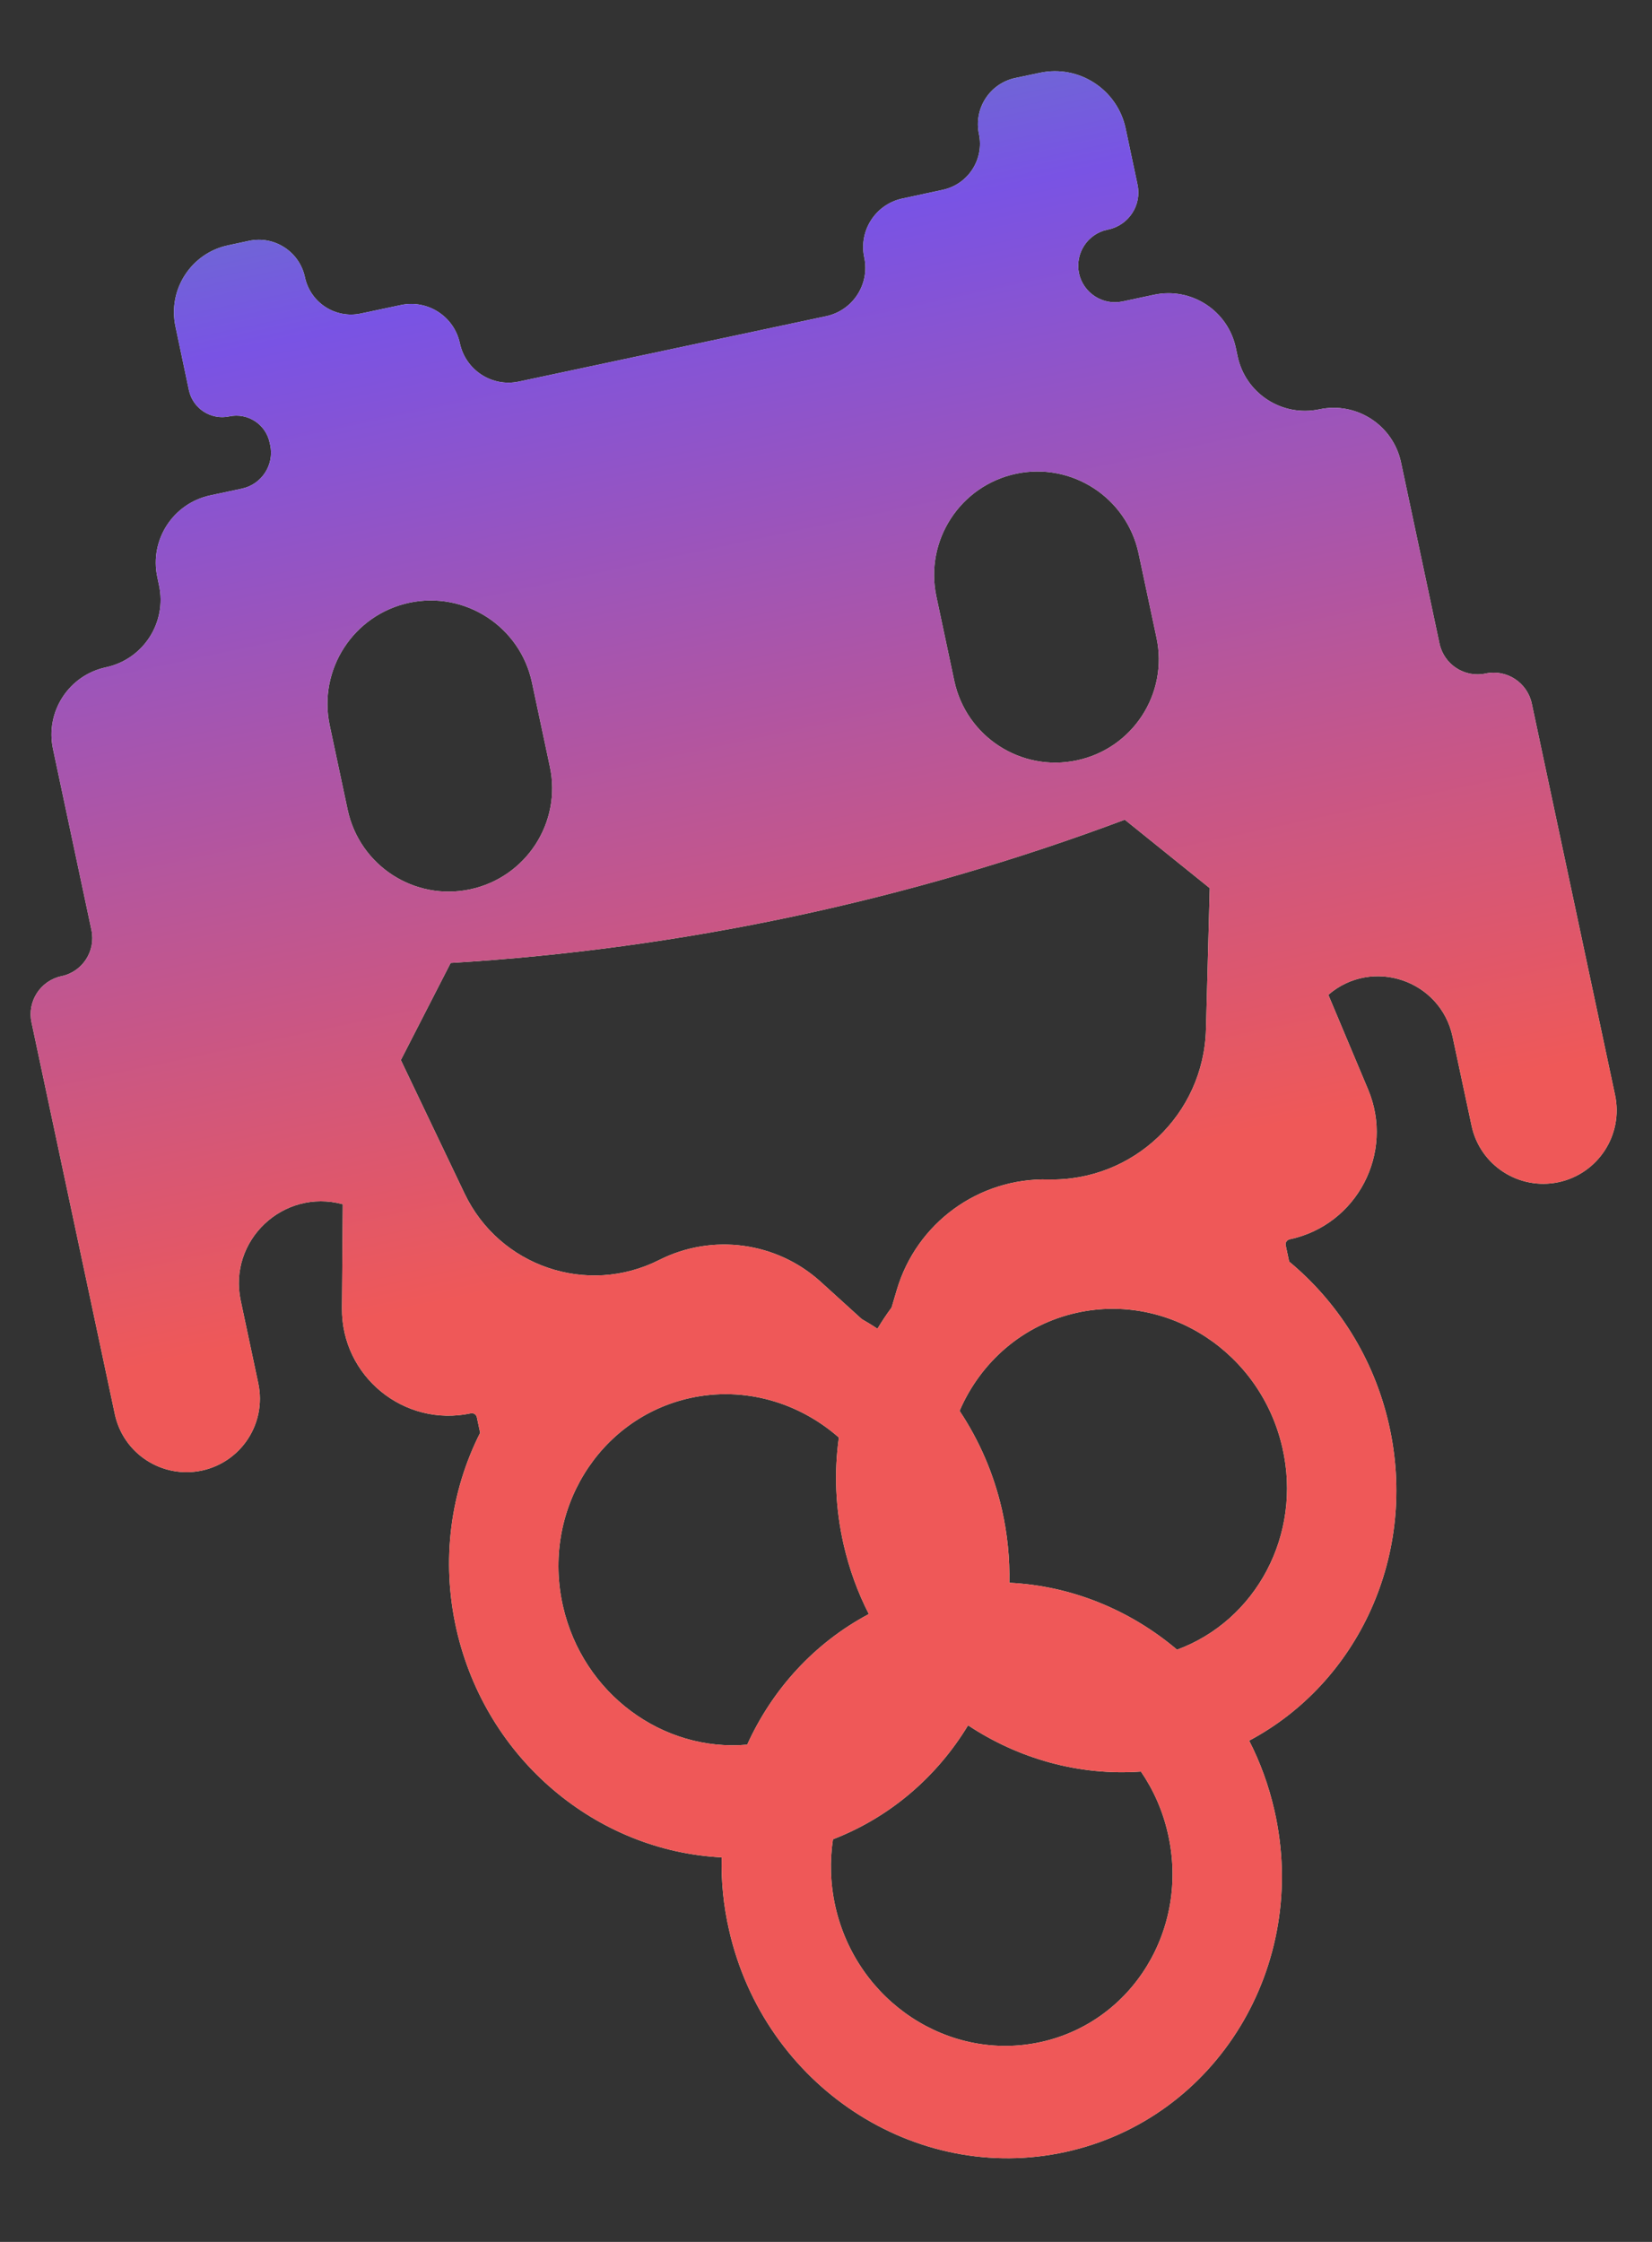
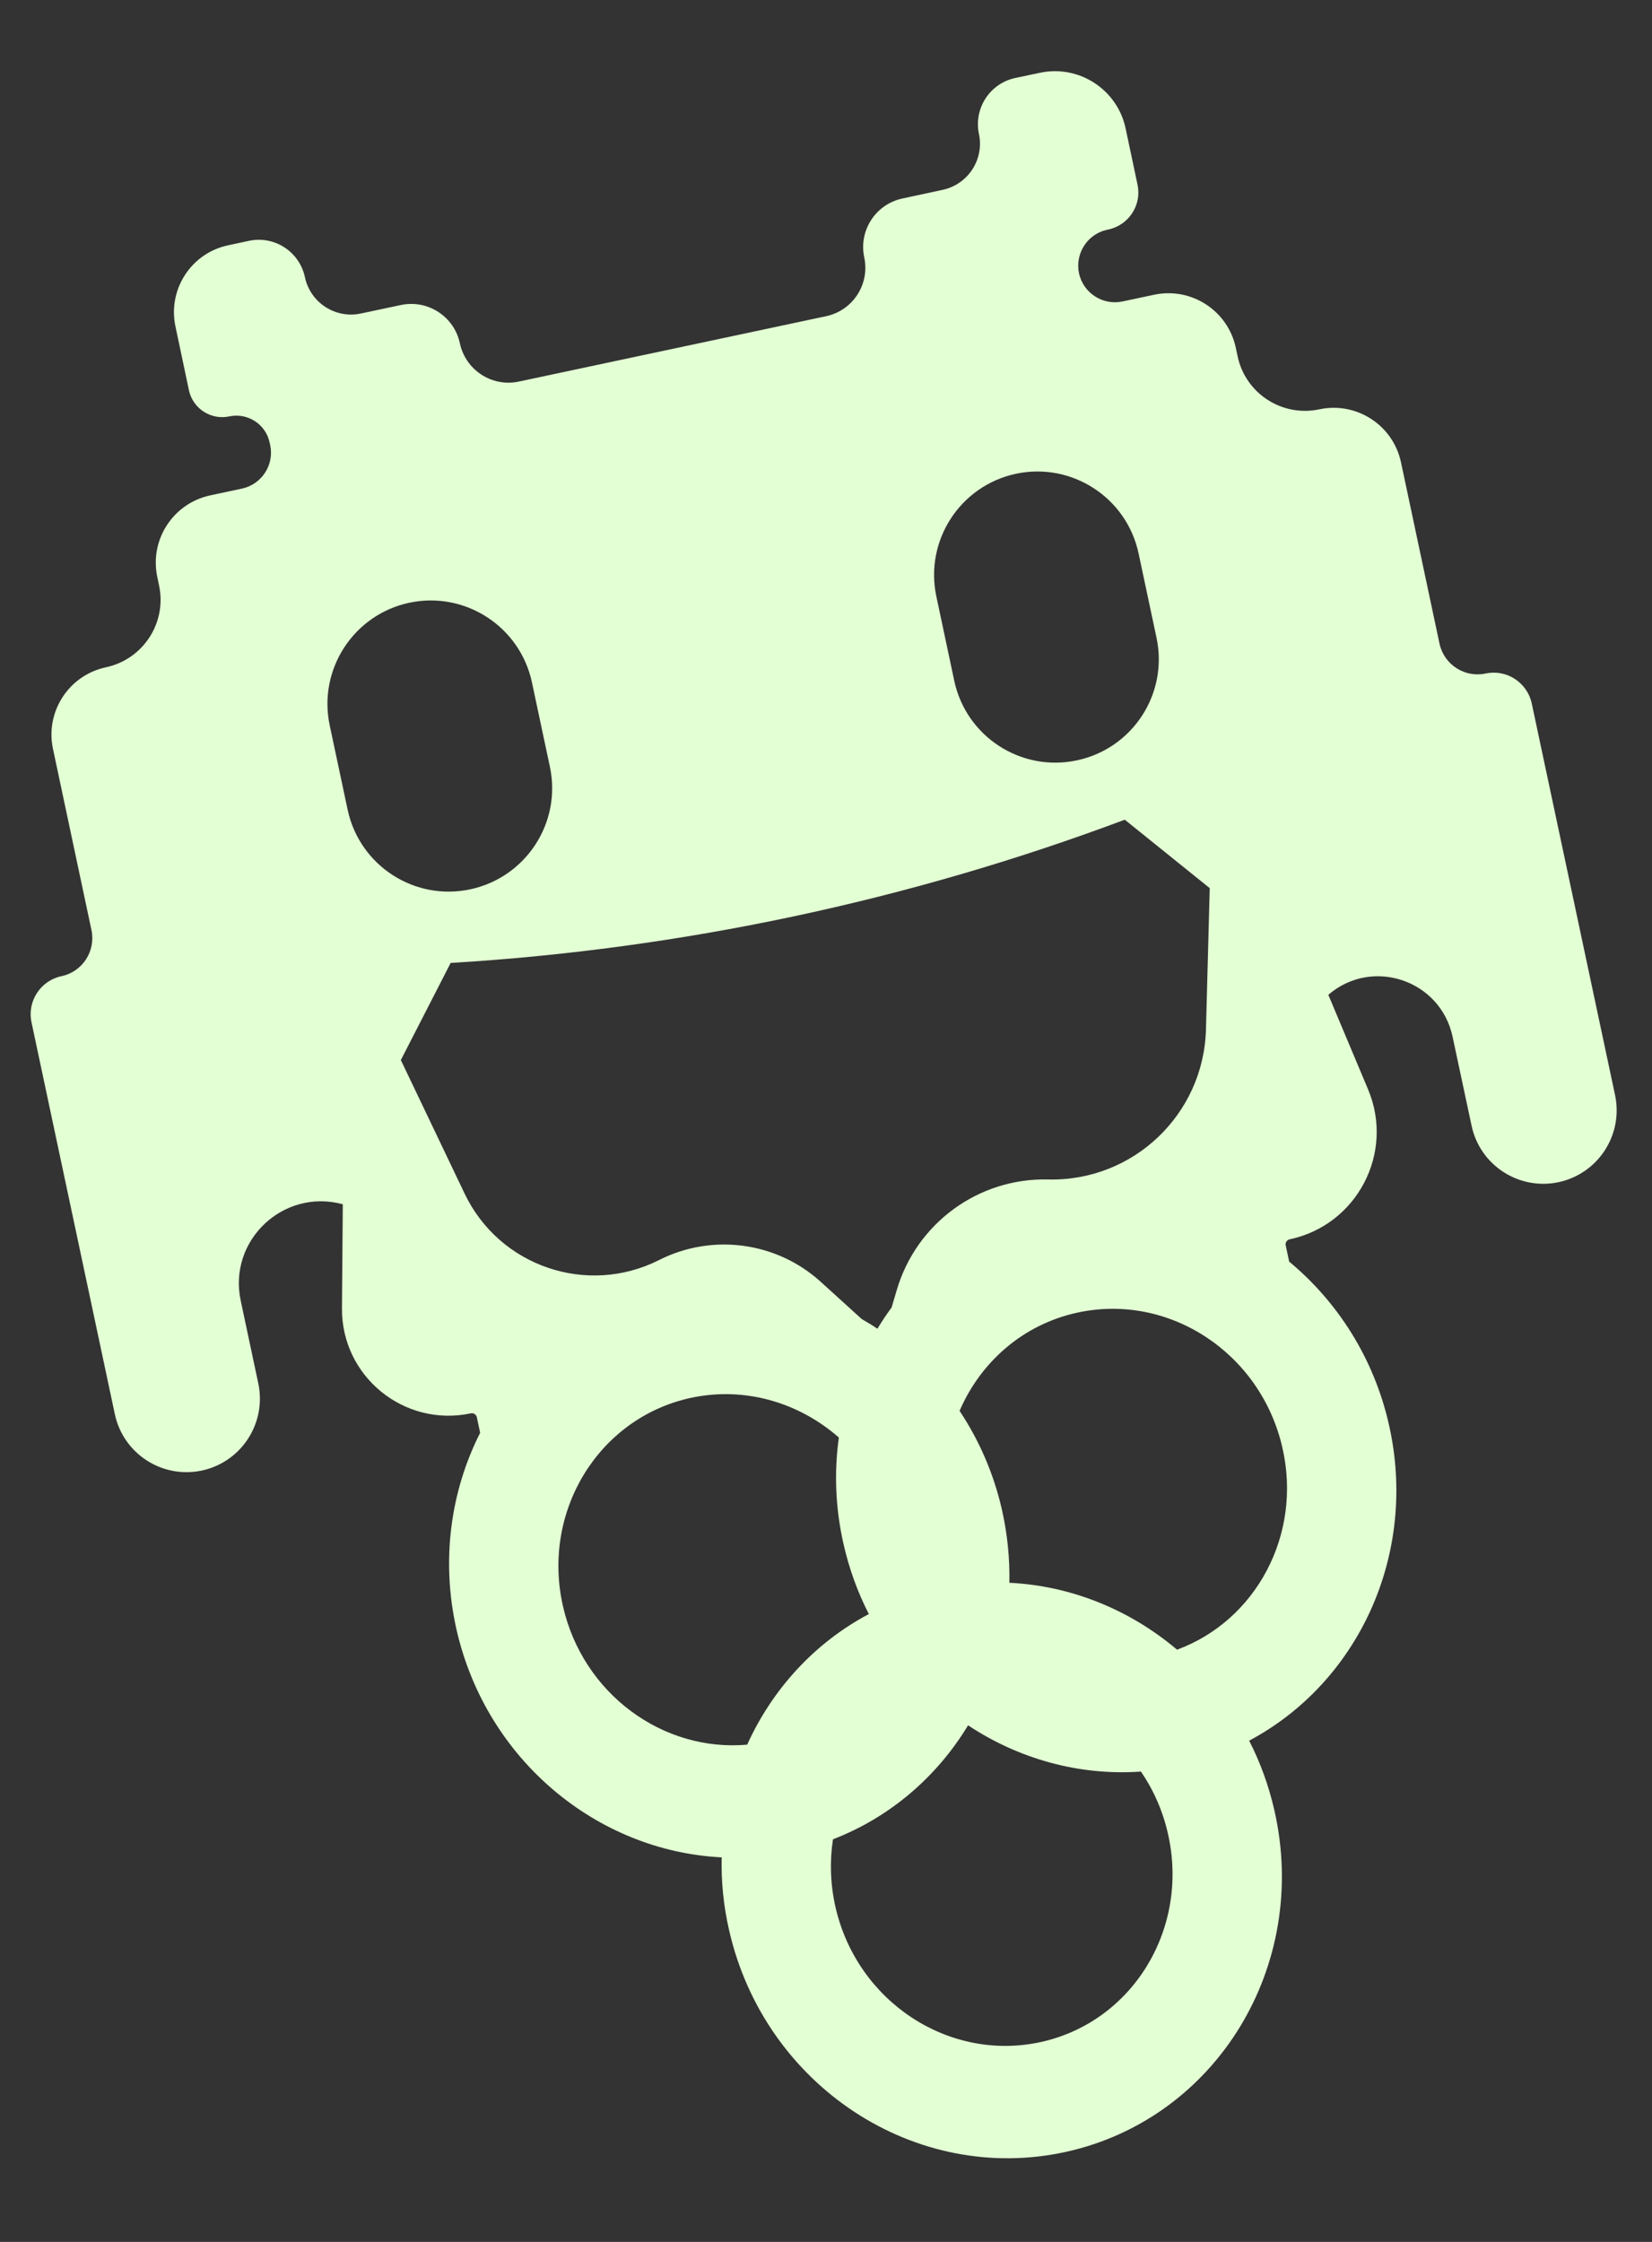
<svg xmlns="http://www.w3.org/2000/svg" width="14" height="19" viewBox="0 0 14 19" fill="none">
  <rect x="0" y="0" width="14" height="19" fill="#333333" stroke="none" />
  <path fill-rule="evenodd" clip-rule="evenodd" d="M12.199 5.454C12.237 5.632 12.412 5.746 12.59 5.708C12.768 5.67 12.943 5.784 12.981 5.962L13.687 9.281C13.758 9.617 13.544 9.947 13.208 10.019C12.872 10.09 12.542 9.876 12.471 9.54L12.31 8.786C12.208 8.306 11.629 8.11 11.257 8.431L11.594 9.233C11.82 9.771 11.5 10.382 10.93 10.503C10.906 10.508 10.89 10.532 10.896 10.555L10.925 10.692C11.334 11.031 11.642 11.508 11.77 12.071C12.021 13.174 11.508 14.262 10.586 14.752C10.68 14.935 10.752 15.133 10.8 15.343C11.1 16.66 10.309 17.956 9.033 18.237C7.757 18.518 6.479 17.677 6.179 16.359C6.131 16.151 6.111 15.944 6.116 15.741C5.064 15.689 4.122 14.919 3.869 13.812C3.735 13.221 3.82 12.635 4.069 12.143L4.041 12.011C4.036 11.988 4.013 11.973 3.99 11.978C3.425 12.098 2.893 11.665 2.898 11.087L2.905 10.206C2.401 10.069 1.931 10.513 2.04 11.023L2.189 11.725C2.26 12.061 2.046 12.391 1.71 12.463C1.374 12.534 1.044 12.32 0.973 11.984L0.267 8.664C0.229 8.486 0.343 8.311 0.521 8.273C0.699 8.236 0.813 8.06 0.775 7.882L0.449 6.347C0.382 6.032 0.583 5.722 0.899 5.655C1.214 5.587 1.415 5.277 1.348 4.962L1.333 4.89C1.266 4.575 1.467 4.265 1.783 4.198L2.05 4.141C2.218 4.105 2.325 3.94 2.29 3.773L2.285 3.751C2.252 3.595 2.099 3.496 1.943 3.529C1.787 3.562 1.634 3.462 1.601 3.307L1.487 2.767C1.42 2.454 1.62 2.145 1.933 2.079L2.11 2.041C2.326 1.995 2.538 2.133 2.584 2.349C2.63 2.565 2.842 2.703 3.058 2.657L3.398 2.585C3.625 2.537 3.849 2.682 3.897 2.909C3.946 3.137 4.169 3.282 4.396 3.234L7 2.68C7.228 2.632 7.373 2.408 7.324 2.181C7.276 1.953 7.421 1.73 7.649 1.682L7.988 1.609C8.204 1.563 8.342 1.351 8.296 1.135C8.251 0.919 8.388 0.707 8.604 0.661L8.812 0.617C9.143 0.546 9.469 0.758 9.539 1.088L9.64 1.565C9.677 1.738 9.566 1.908 9.393 1.945L9.383 1.947C9.216 1.983 9.109 2.148 9.144 2.316C9.18 2.483 9.345 2.59 9.512 2.555L9.78 2.498C10.096 2.431 10.406 2.632 10.473 2.948L10.488 3.019C10.555 3.335 10.865 3.536 11.181 3.469C11.496 3.402 11.806 3.603 11.873 3.919L12.199 5.454ZM7.556 11.081C7.513 11.139 7.473 11.199 7.436 11.261C7.393 11.232 7.348 11.205 7.303 11.179L6.956 10.864C6.582 10.524 6.037 10.451 5.587 10.678C4.976 10.987 4.232 10.733 3.937 10.115L3.397 8.984L3.819 8.161C5.773 8.043 7.699 7.634 9.532 6.947L10.252 7.527L10.22 8.724C10.201 9.444 9.604 10.013 8.884 9.996C8.293 9.981 7.767 10.366 7.6 10.932L7.556 11.081ZM3.985 7.537C4.458 7.436 4.761 6.971 4.66 6.498L4.508 5.783C4.407 5.31 3.942 5.008 3.469 5.108C2.996 5.209 2.694 5.674 2.794 6.147L2.946 6.862C3.047 7.336 3.512 7.638 3.985 7.537ZM9.126 6.444C9.599 6.344 9.902 5.879 9.801 5.405L9.649 4.69C9.548 4.217 9.083 3.915 8.61 4.015C8.137 4.116 7.835 4.581 7.935 5.054L8.087 5.77C8.188 6.243 8.653 6.545 9.126 6.444ZM6.332 14.786C6.545 14.316 6.903 13.923 7.363 13.679C7.269 13.496 7.197 13.298 7.149 13.088C7.079 12.781 7.068 12.475 7.109 12.183C6.771 11.886 6.31 11.747 5.849 11.848C5.071 12.02 4.588 12.81 4.771 13.613C4.94 14.355 5.617 14.849 6.332 14.786ZM9.669 15.014C9.143 15.051 8.631 14.905 8.204 14.622C7.942 15.055 7.546 15.4 7.059 15.588C7.031 15.773 7.036 15.966 7.08 16.161C7.263 16.965 8.043 17.477 8.821 17.306C9.599 17.135 10.081 16.345 9.898 15.541C9.854 15.346 9.775 15.169 9.669 15.014ZM10.868 12.27C11.037 13.008 10.643 13.735 9.975 13.981C9.577 13.644 9.079 13.439 8.554 13.414C8.558 13.211 8.538 13.003 8.491 12.795C8.421 12.487 8.297 12.205 8.132 11.957C8.309 11.546 8.666 11.226 9.128 11.125C9.906 10.954 10.685 11.466 10.868 12.27Z" fill="#E3FFD4" />
-   <path fill-rule="evenodd" clip-rule="evenodd" d="M12.199 5.454C12.237 5.632 12.412 5.746 12.59 5.708C12.768 5.67 12.943 5.784 12.981 5.962L13.687 9.281C13.758 9.617 13.544 9.947 13.208 10.019C12.872 10.09 12.542 9.876 12.471 9.54L12.31 8.786C12.208 8.306 11.629 8.11 11.257 8.431L11.594 9.233C11.82 9.771 11.5 10.382 10.93 10.503C10.906 10.508 10.89 10.532 10.896 10.555L10.925 10.692C11.334 11.031 11.642 11.508 11.77 12.071C12.021 13.174 11.508 14.262 10.586 14.752C10.68 14.935 10.752 15.133 10.8 15.343C11.1 16.66 10.309 17.956 9.033 18.237C7.757 18.518 6.479 17.677 6.179 16.359C6.131 16.151 6.111 15.944 6.116 15.741C5.064 15.689 4.122 14.919 3.869 13.812C3.735 13.221 3.82 12.635 4.069 12.143L4.041 12.011C4.036 11.988 4.013 11.973 3.99 11.978C3.425 12.098 2.893 11.665 2.898 11.087L2.905 10.206C2.401 10.069 1.931 10.513 2.04 11.023L2.189 11.725C2.26 12.061 2.046 12.391 1.71 12.463C1.374 12.534 1.044 12.32 0.973 11.984L0.267 8.664C0.229 8.486 0.343 8.311 0.521 8.273C0.699 8.236 0.813 8.06 0.775 7.882L0.449 6.347C0.382 6.032 0.583 5.722 0.899 5.655C1.214 5.587 1.415 5.277 1.348 4.962L1.333 4.89C1.266 4.575 1.467 4.265 1.783 4.198L2.05 4.141C2.218 4.105 2.325 3.94 2.29 3.773L2.285 3.751C2.252 3.595 2.099 3.496 1.943 3.529C1.787 3.562 1.634 3.462 1.601 3.307L1.487 2.767C1.42 2.454 1.62 2.145 1.933 2.079L2.11 2.041C2.326 1.995 2.538 2.133 2.584 2.349C2.63 2.565 2.842 2.703 3.058 2.657L3.398 2.585C3.625 2.537 3.849 2.682 3.897 2.909C3.946 3.137 4.169 3.282 4.396 3.234L7 2.68C7.228 2.632 7.373 2.408 7.324 2.181C7.276 1.953 7.421 1.73 7.649 1.682L7.988 1.609C8.204 1.563 8.342 1.351 8.296 1.135C8.251 0.919 8.388 0.707 8.604 0.661L8.812 0.617C9.143 0.546 9.469 0.758 9.539 1.088L9.64 1.565C9.677 1.738 9.566 1.908 9.393 1.945L9.383 1.947C9.216 1.983 9.109 2.148 9.144 2.316C9.18 2.483 9.345 2.59 9.512 2.555L9.78 2.498C10.096 2.431 10.406 2.632 10.473 2.948L10.488 3.019C10.555 3.335 10.865 3.536 11.181 3.469C11.496 3.402 11.806 3.603 11.873 3.919L12.199 5.454ZM7.556 11.081C7.513 11.139 7.473 11.199 7.436 11.261C7.393 11.232 7.348 11.205 7.303 11.179L6.956 10.864C6.582 10.524 6.037 10.451 5.587 10.678C4.976 10.987 4.232 10.733 3.937 10.115L3.397 8.984L3.819 8.161C5.773 8.043 7.699 7.634 9.532 6.947L10.252 7.527L10.22 8.724C10.201 9.444 9.604 10.013 8.884 9.996C8.293 9.981 7.767 10.366 7.6 10.932L7.556 11.081ZM3.985 7.537C4.458 7.436 4.761 6.971 4.66 6.498L4.508 5.783C4.407 5.31 3.942 5.008 3.469 5.108C2.996 5.209 2.694 5.674 2.794 6.147L2.946 6.862C3.047 7.336 3.512 7.638 3.985 7.537ZM9.126 6.444C9.599 6.344 9.902 5.879 9.801 5.405L9.649 4.69C9.548 4.217 9.083 3.915 8.61 4.015C8.137 4.116 7.835 4.581 7.935 5.054L8.087 5.77C8.188 6.243 8.653 6.545 9.126 6.444ZM6.332 14.786C6.545 14.316 6.903 13.923 7.363 13.679C7.269 13.496 7.197 13.298 7.149 13.088C7.079 12.781 7.068 12.475 7.109 12.183C6.771 11.886 6.31 11.747 5.849 11.848C5.071 12.02 4.588 12.81 4.771 13.613C4.94 14.355 5.617 14.849 6.332 14.786ZM9.669 15.014C9.143 15.051 8.631 14.905 8.204 14.622C7.942 15.055 7.546 15.4 7.059 15.588C7.031 15.773 7.036 15.966 7.08 16.161C7.263 16.965 8.043 17.477 8.821 17.306C9.599 17.135 10.081 16.345 9.898 15.541C9.854 15.346 9.775 15.169 9.669 15.014ZM10.868 12.27C11.037 13.008 10.643 13.735 9.975 13.981C9.577 13.644 9.079 13.439 8.554 13.414C8.558 13.211 8.538 13.003 8.491 12.795C8.421 12.487 8.297 12.205 8.132 11.957C8.309 11.546 8.666 11.226 9.128 11.125C9.906 10.954 10.685 11.466 10.868 12.27Z" fill="url(#paint0_linear_0_259)" />
  <defs>
    <linearGradient id="paint0_linear_0_259" x1="3.944" y1="-5.056" x2="7.211" y2="10.31" gradientUnits="userSpaceOnUse">
      <stop stop-color="#2DE376" />
      <stop offset="0.474" stop-color="#7953E4" />
      <stop offset="1" stop-color="#EF5858" />
    </linearGradient>
  </defs>
</svg>